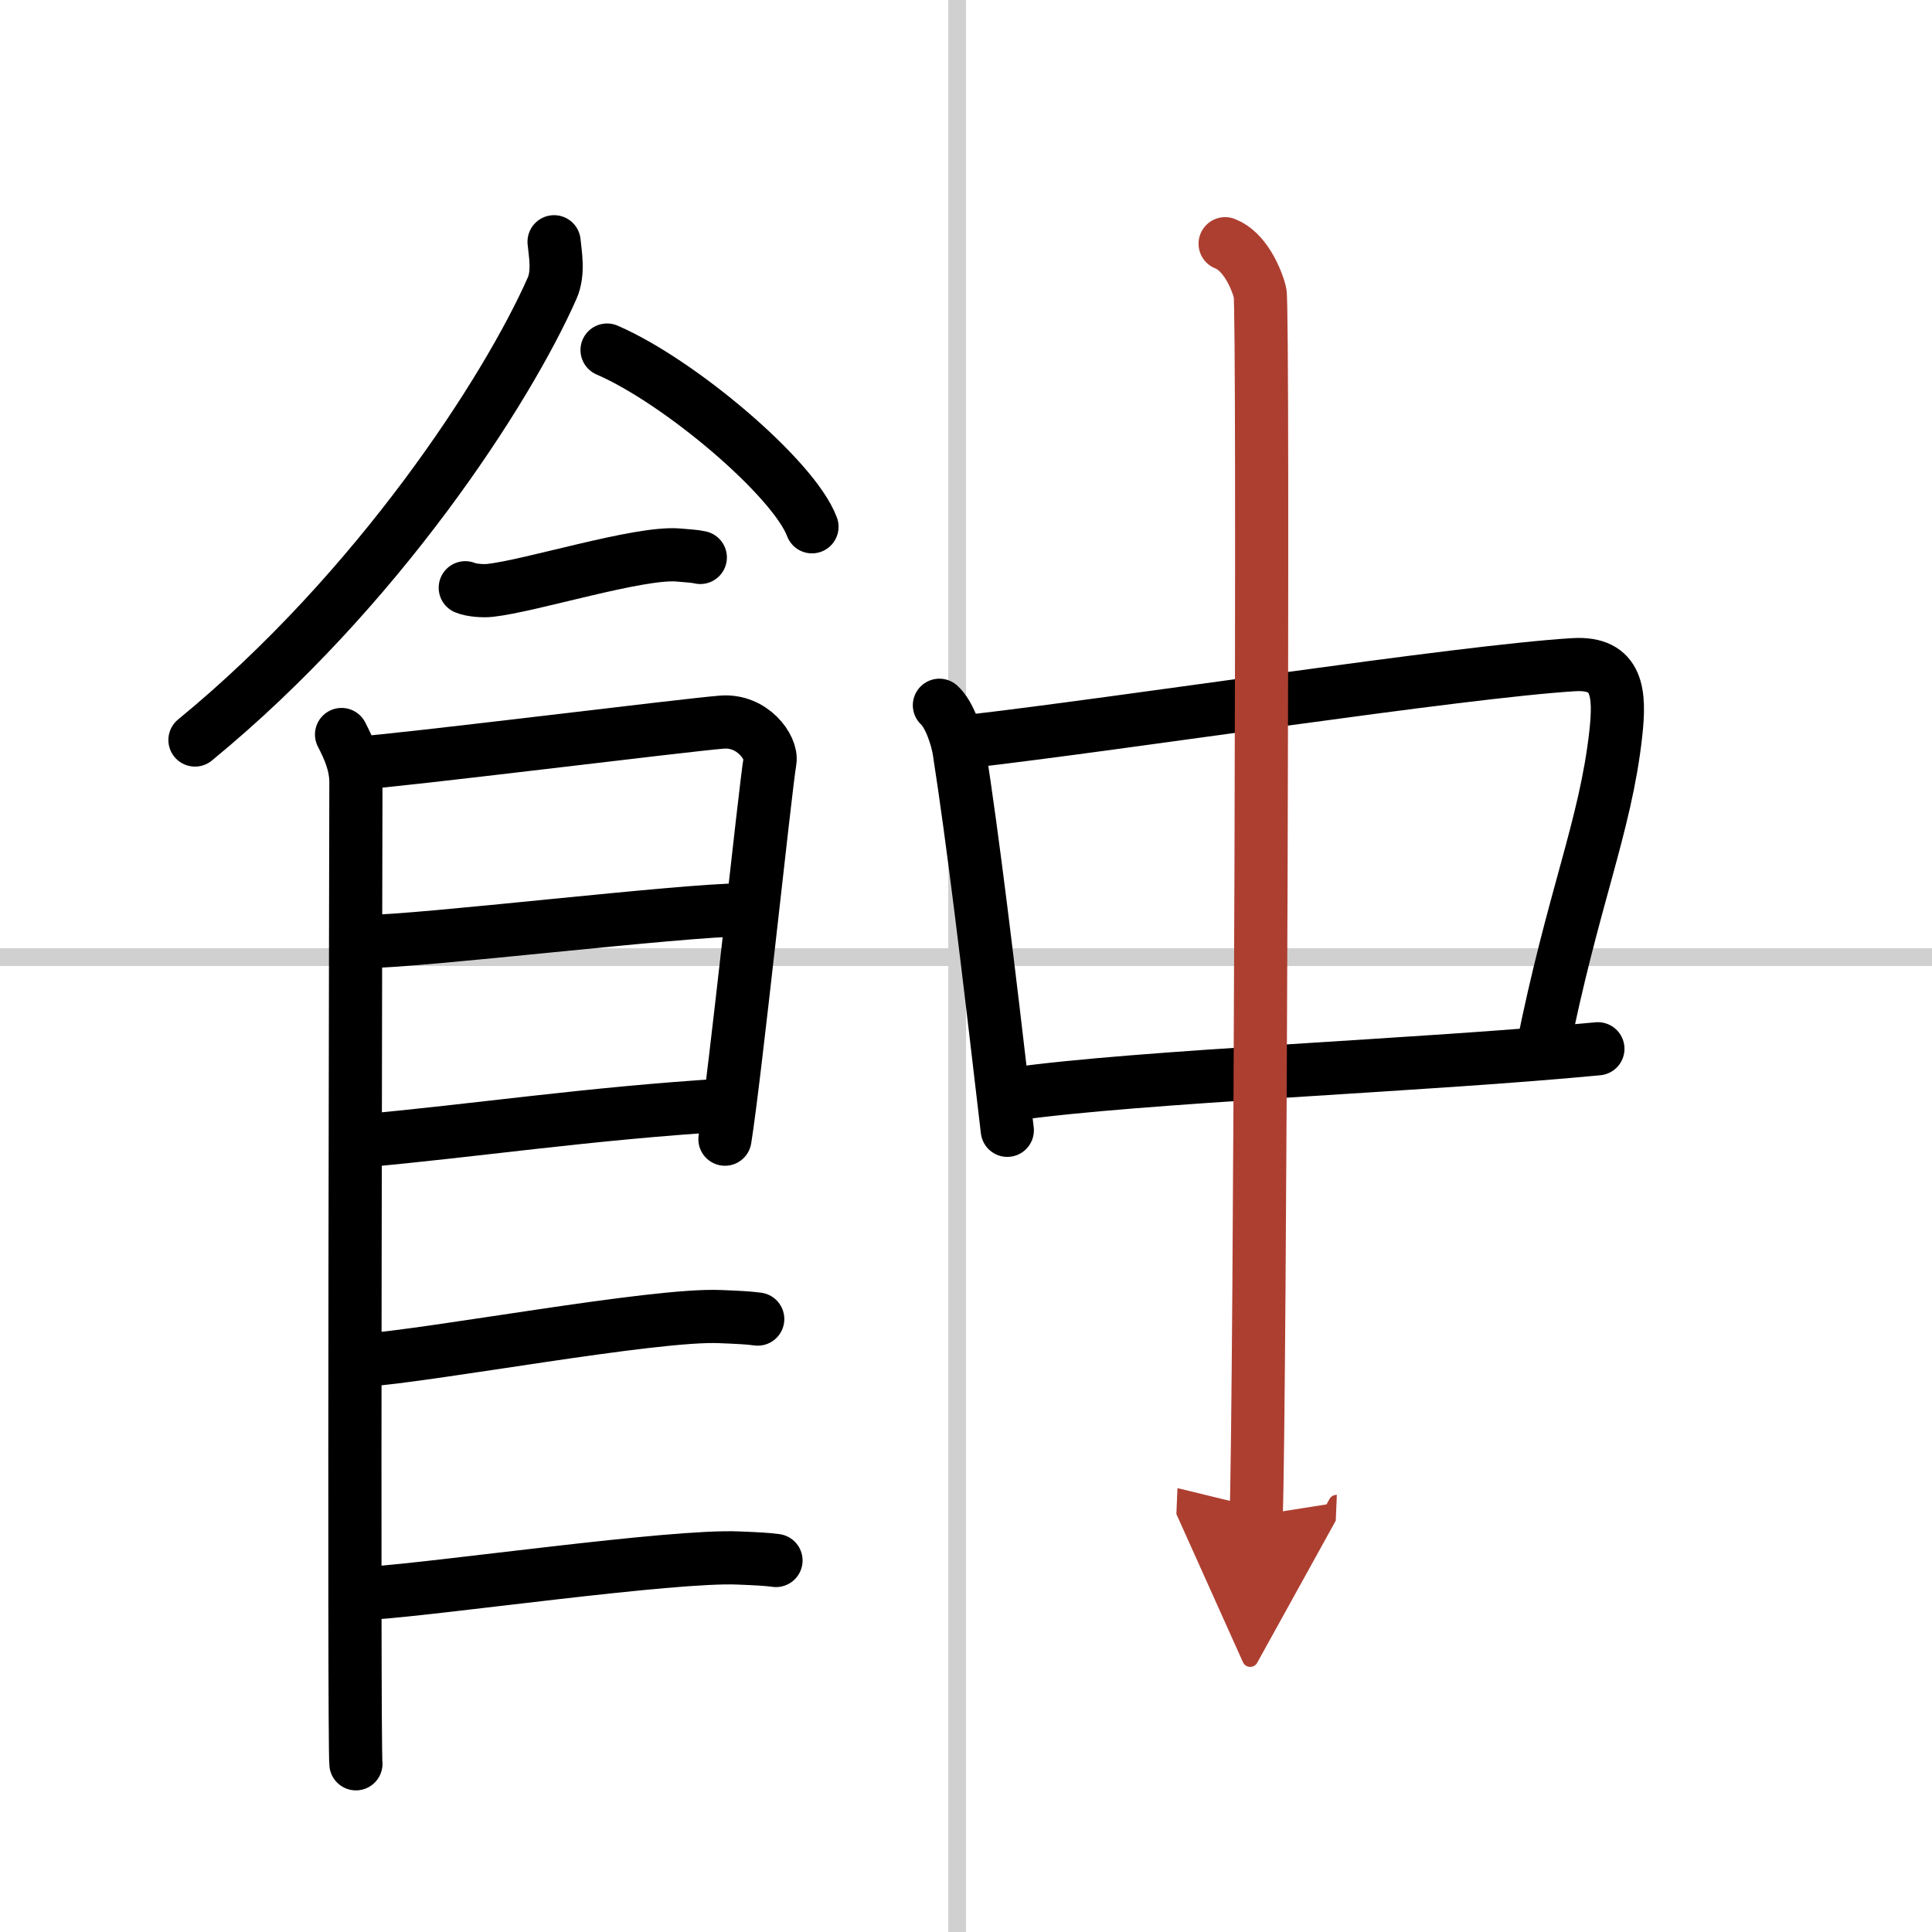
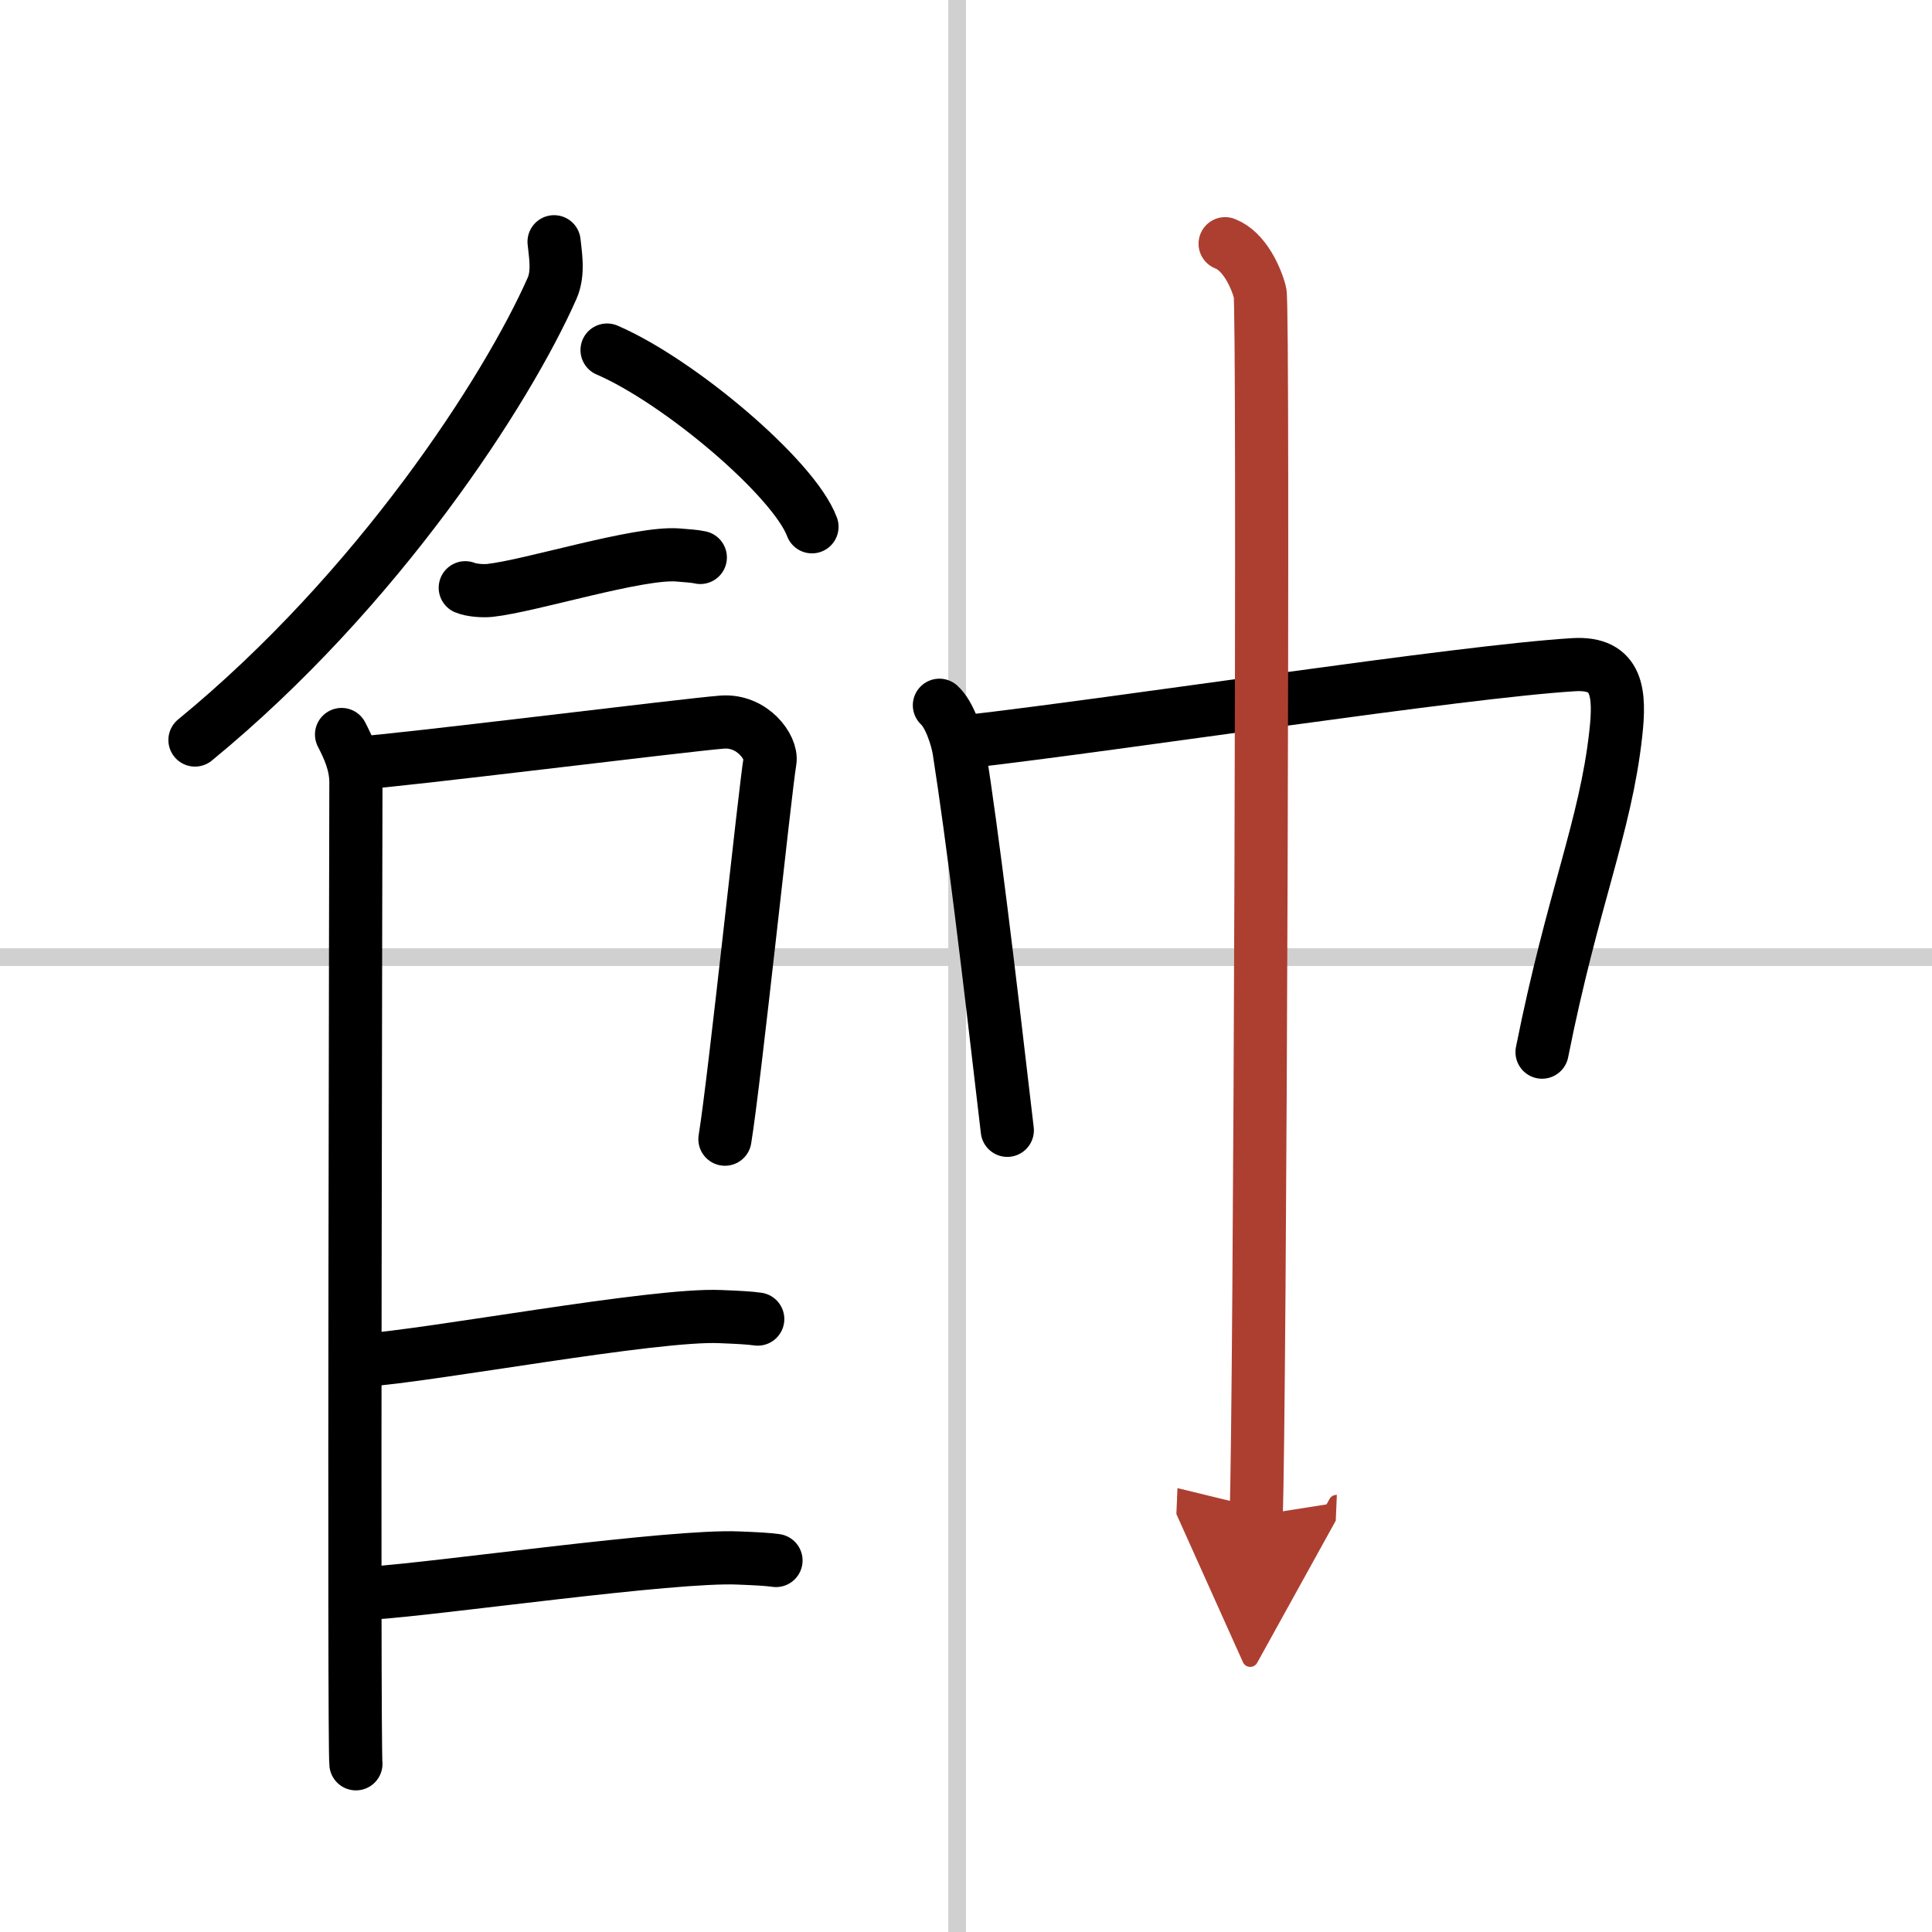
<svg xmlns="http://www.w3.org/2000/svg" width="400" height="400" viewBox="0 0 109 109">
  <defs>
    <marker id="a" markerWidth="4" orient="auto" refX="1" refY="5" viewBox="0 0 10 10">
      <polyline points="0 0 10 5 0 10 1 5" fill="#ad3f31" stroke="#ad3f31" />
    </marker>
  </defs>
  <g fill="none" stroke="#000" stroke-linecap="round" stroke-linejoin="round" stroke-width="3">
    <rect width="100%" height="100%" fill="#fff" stroke="#fff" />
    <line x1="54" x2="54" y2="109" stroke="#d0d0d0" stroke-width="1" />
    <line x2="109" y1="54" y2="54" stroke="#d0d0d0" stroke-width="1" />
    <path d="m31.26 13.64c0.06 0.65 0.28 1.74-0.11 2.62-2.54 5.75-9.82 17.02-20.15 25.49" />
    <path d="m34.25 19.75c4.08 1.76 10.54 7.23 11.56 9.97" />
    <path d="m26.25 33.16c0.36 0.15 1.02 0.19 1.39 0.15 2.3-0.25 8.37-2.17 10.6-2 0.6 0.05 0.96 0.07 1.27 0.14" />
    <path d="m19.27 41.44c0.4 0.78 0.81 1.66 0.81 2.7s-0.13 54.33 0 55.37" />
    <path d="m20.22 43.05c2.27-0.13 18.45-2.15 20.52-2.31 1.72-0.13 2.83 1.44 2.7 2.2-0.27 1.56-1.98 17.89-2.54 21.33" />
-     <path d="m20.62 53.12c3.07 0 17.88-1.79 21.36-1.79" />
-     <path d="m20.48 64.36c6.26-0.56 12.71-1.54 20.51-2.02" />
    <path d="m20.42 76.75c3.85-0.25 16.49-2.64 20.22-2.47 1 0.04 1.61 0.07 2.11 0.14" />
    <path d="m20.94 89.88c3.85-0.25 17-2.15 20.73-1.98 1 0.04 1.61 0.07 2.11 0.14" />
    <path d="m53 39.79c0.58 0.53 1 1.85 1.11 2.55 0.79 5.09 1.6 11.8 2.72 21.43" />
    <path d="m54.54 41.84c8.88-1.02 27.83-3.95 34.25-4.34 2.51-0.15 2.62 1.63 2.37 3.89-0.58 5.26-2.43 9.29-4.16 17.97" />
-     <path d="m57.15 61.73c7.15-1.02 23-1.6 33-2.56" />
    <path d="m69.12 13.75c1.09 0.42 1.75 1.91 1.97 2.76s0 63.68-0.22 68.99" marker-end="url(#a)" stroke="#ad3f31" />
  </g>
</svg>